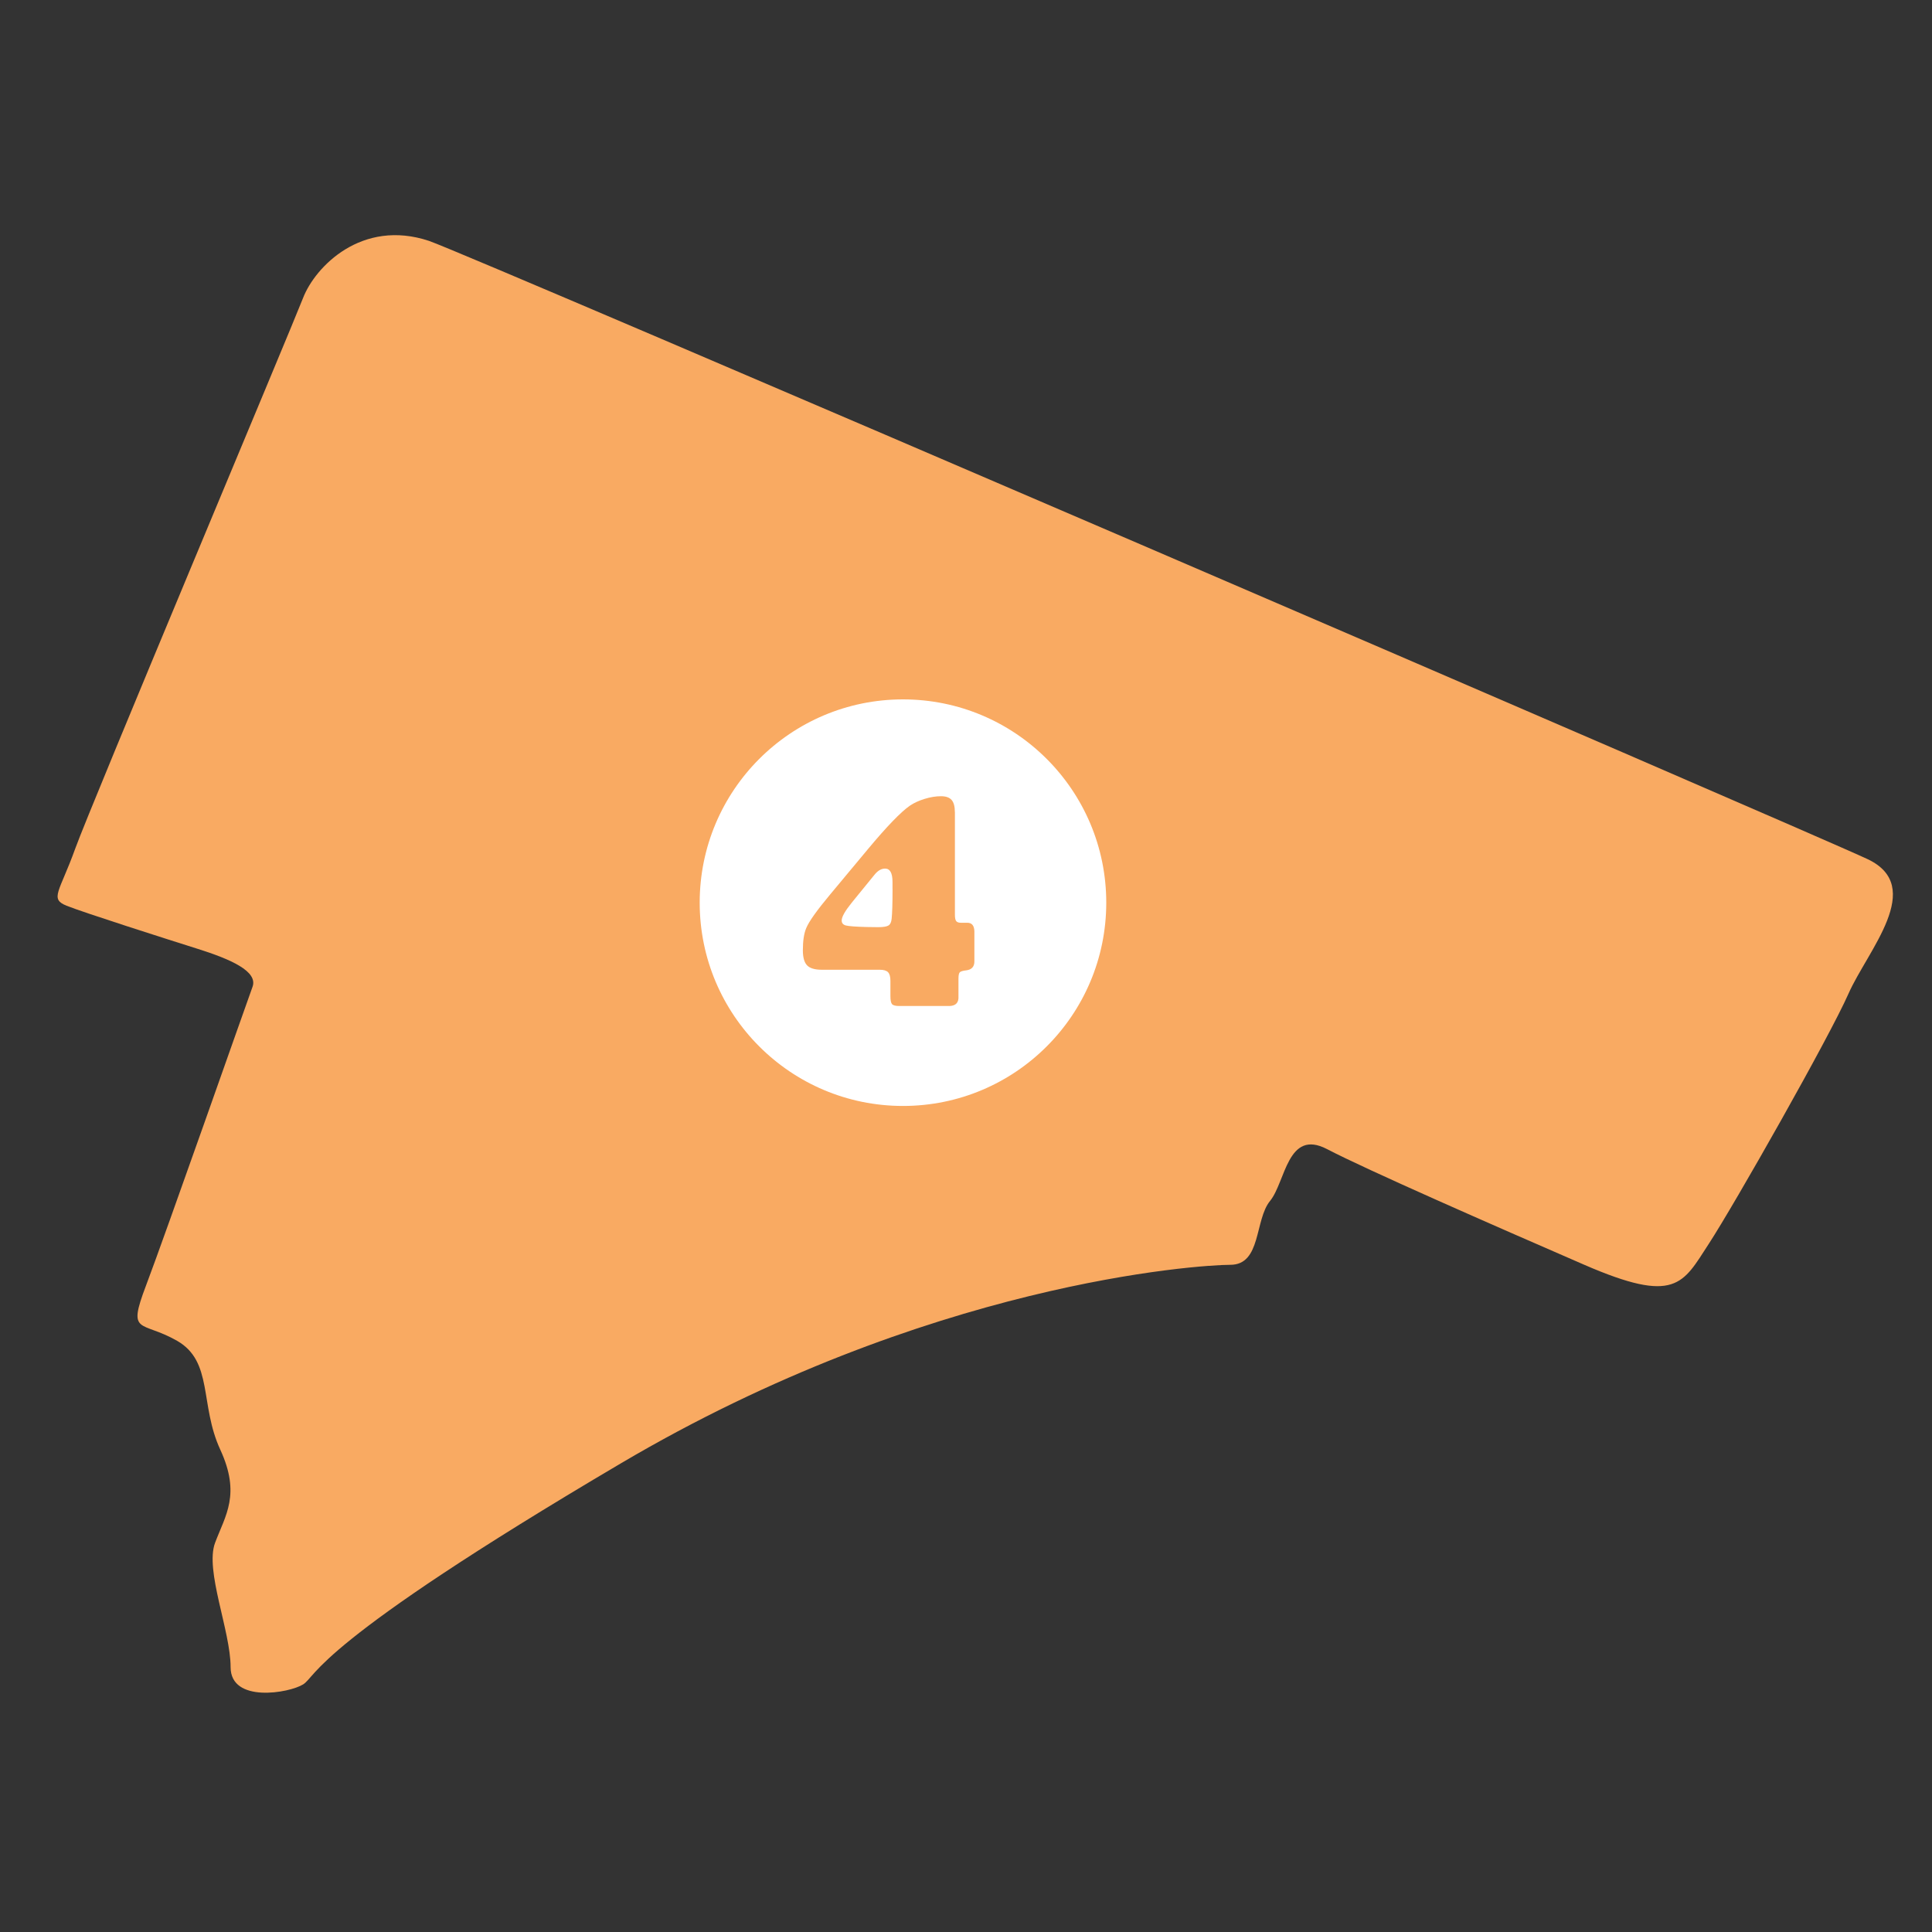
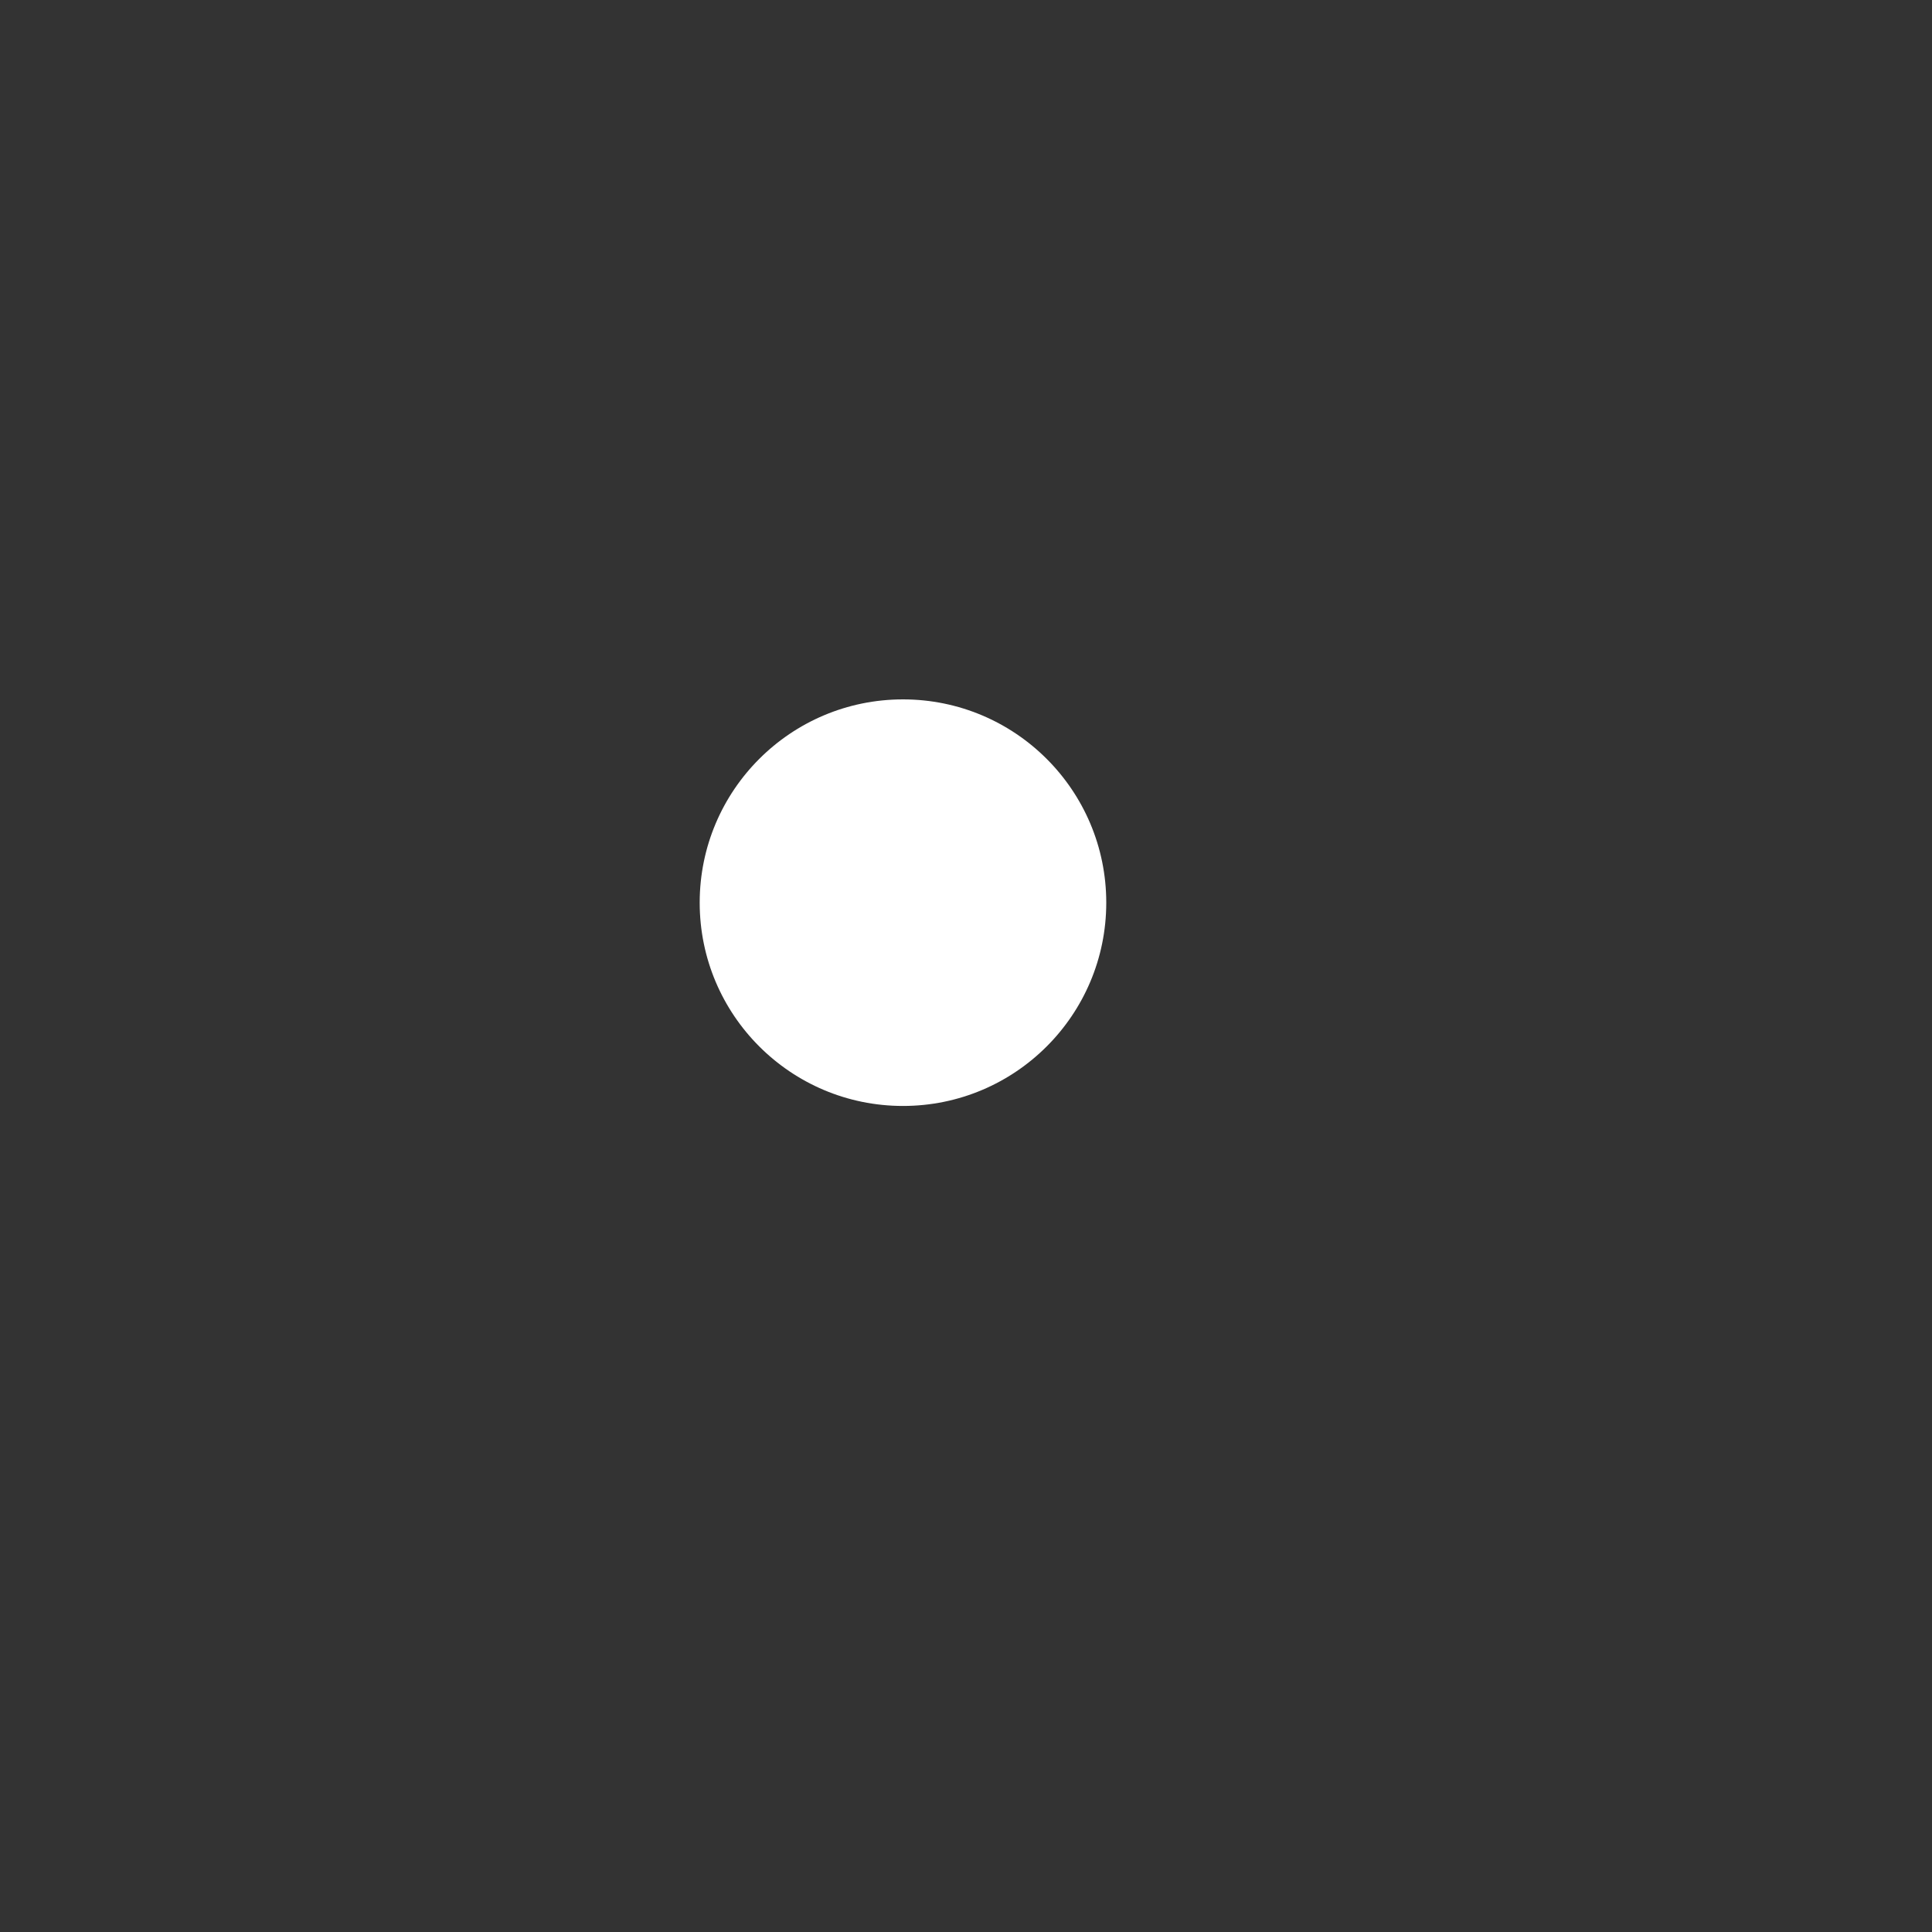
<svg xmlns="http://www.w3.org/2000/svg" id="Calque_1" viewBox="0 0 500 500">
  <rect x="0" y="0" width="500" height="500" fill="#333333" stroke="none" />
  <defs>
    <style>.cls-1{fill:#fff;}.cls-2{fill:#f9aa62;}</style>
  </defs>
-   <path class="cls-2" d="M111.07,62.36c9.79,3.26,357.03,152.82,372.23,159.97,15.19,7.15,0,23.68-4.92,34.85s-29.49,54.52-36.19,64.79c-6.7,10.28-8.49,15.64-32.17,5.36-23.68-10.28-56.3-24.58-66.58-29.94-10.28-5.36-10.72,8.49-14.75,13.41s-2.23,16.53-10.28,16.53-78.2,4.47-157.74,51.39c-79.54,46.92-78.65,54.96-82.22,57.2s-18.77,4.92-18.77-4.47-6.7-25.02-4.02-32.17c2.68-7.15,6.7-12.51,1.34-24.13-5.36-11.62-1.79-22.79-11.17-28.15-9.38-5.36-12.96-1.34-8.04-14.3s26.08-73.28,27.56-77.3c1.48-4.02-5.67-7.15-14.16-9.83-8.49-2.68-29.49-9.38-33.96-11.17-4.47-1.79-1.79-3.57,2.23-14.75,4.02-11.17,55.86-134.5,58.98-142.55s15.19-20.56,32.62-14.75Z" />
  <circle class="cls-1" cx="233.69" cy="233.61" r="52.61" />
-   <path class="cls-2" d="M247.13,210.17v26.57c0,.79.11,1.34.33,1.63.22.29.62.44,1.21.44h1.62c1.2-.03,1.83.71,1.88,2.19v7.81c0,1.36-.69,2.13-2.08,2.31-.9.1-1.46.27-1.69.5s-.35.78-.35,1.65v4.54c.1,1.62-.64,2.46-2.23,2.54h-13.15c-.92,0-1.53-.16-1.81-.48-.28-.32-.42-1.01-.42-2.06v-3.96c0-1.08-.21-1.83-.62-2.25-.41-.42-1.13-.63-2.15-.63h-15c-1.79,0-3.06-.38-3.79-1.13s-1.1-2.06-1.1-3.9c0-2.46.29-4.38.88-5.77.72-1.72,2.78-4.61,6.19-8.69l9.77-11.73c4.9-5.87,8.51-9.61,10.84-11.23,1.05-.72,2.33-1.31,3.83-1.77s2.9-.69,4.21-.69,2.2.32,2.77.96c.56.64.85,1.69.85,3.15ZM230.98,230.13v-1.88c0-2.31-.64-3.46-1.92-3.46-.98,0-1.88.53-2.73,1.58l-5.92,7.27c-1.72,2.13-2.58,3.65-2.58,4.58,0,.67.36,1.1,1.08,1.29.72.19,2.5.33,5.35.4l3.04.04c1.31,0,2.19-.15,2.65-.44s.73-.88.81-1.75c.15-1.41.23-3.95.23-7.61Z" />
</svg>